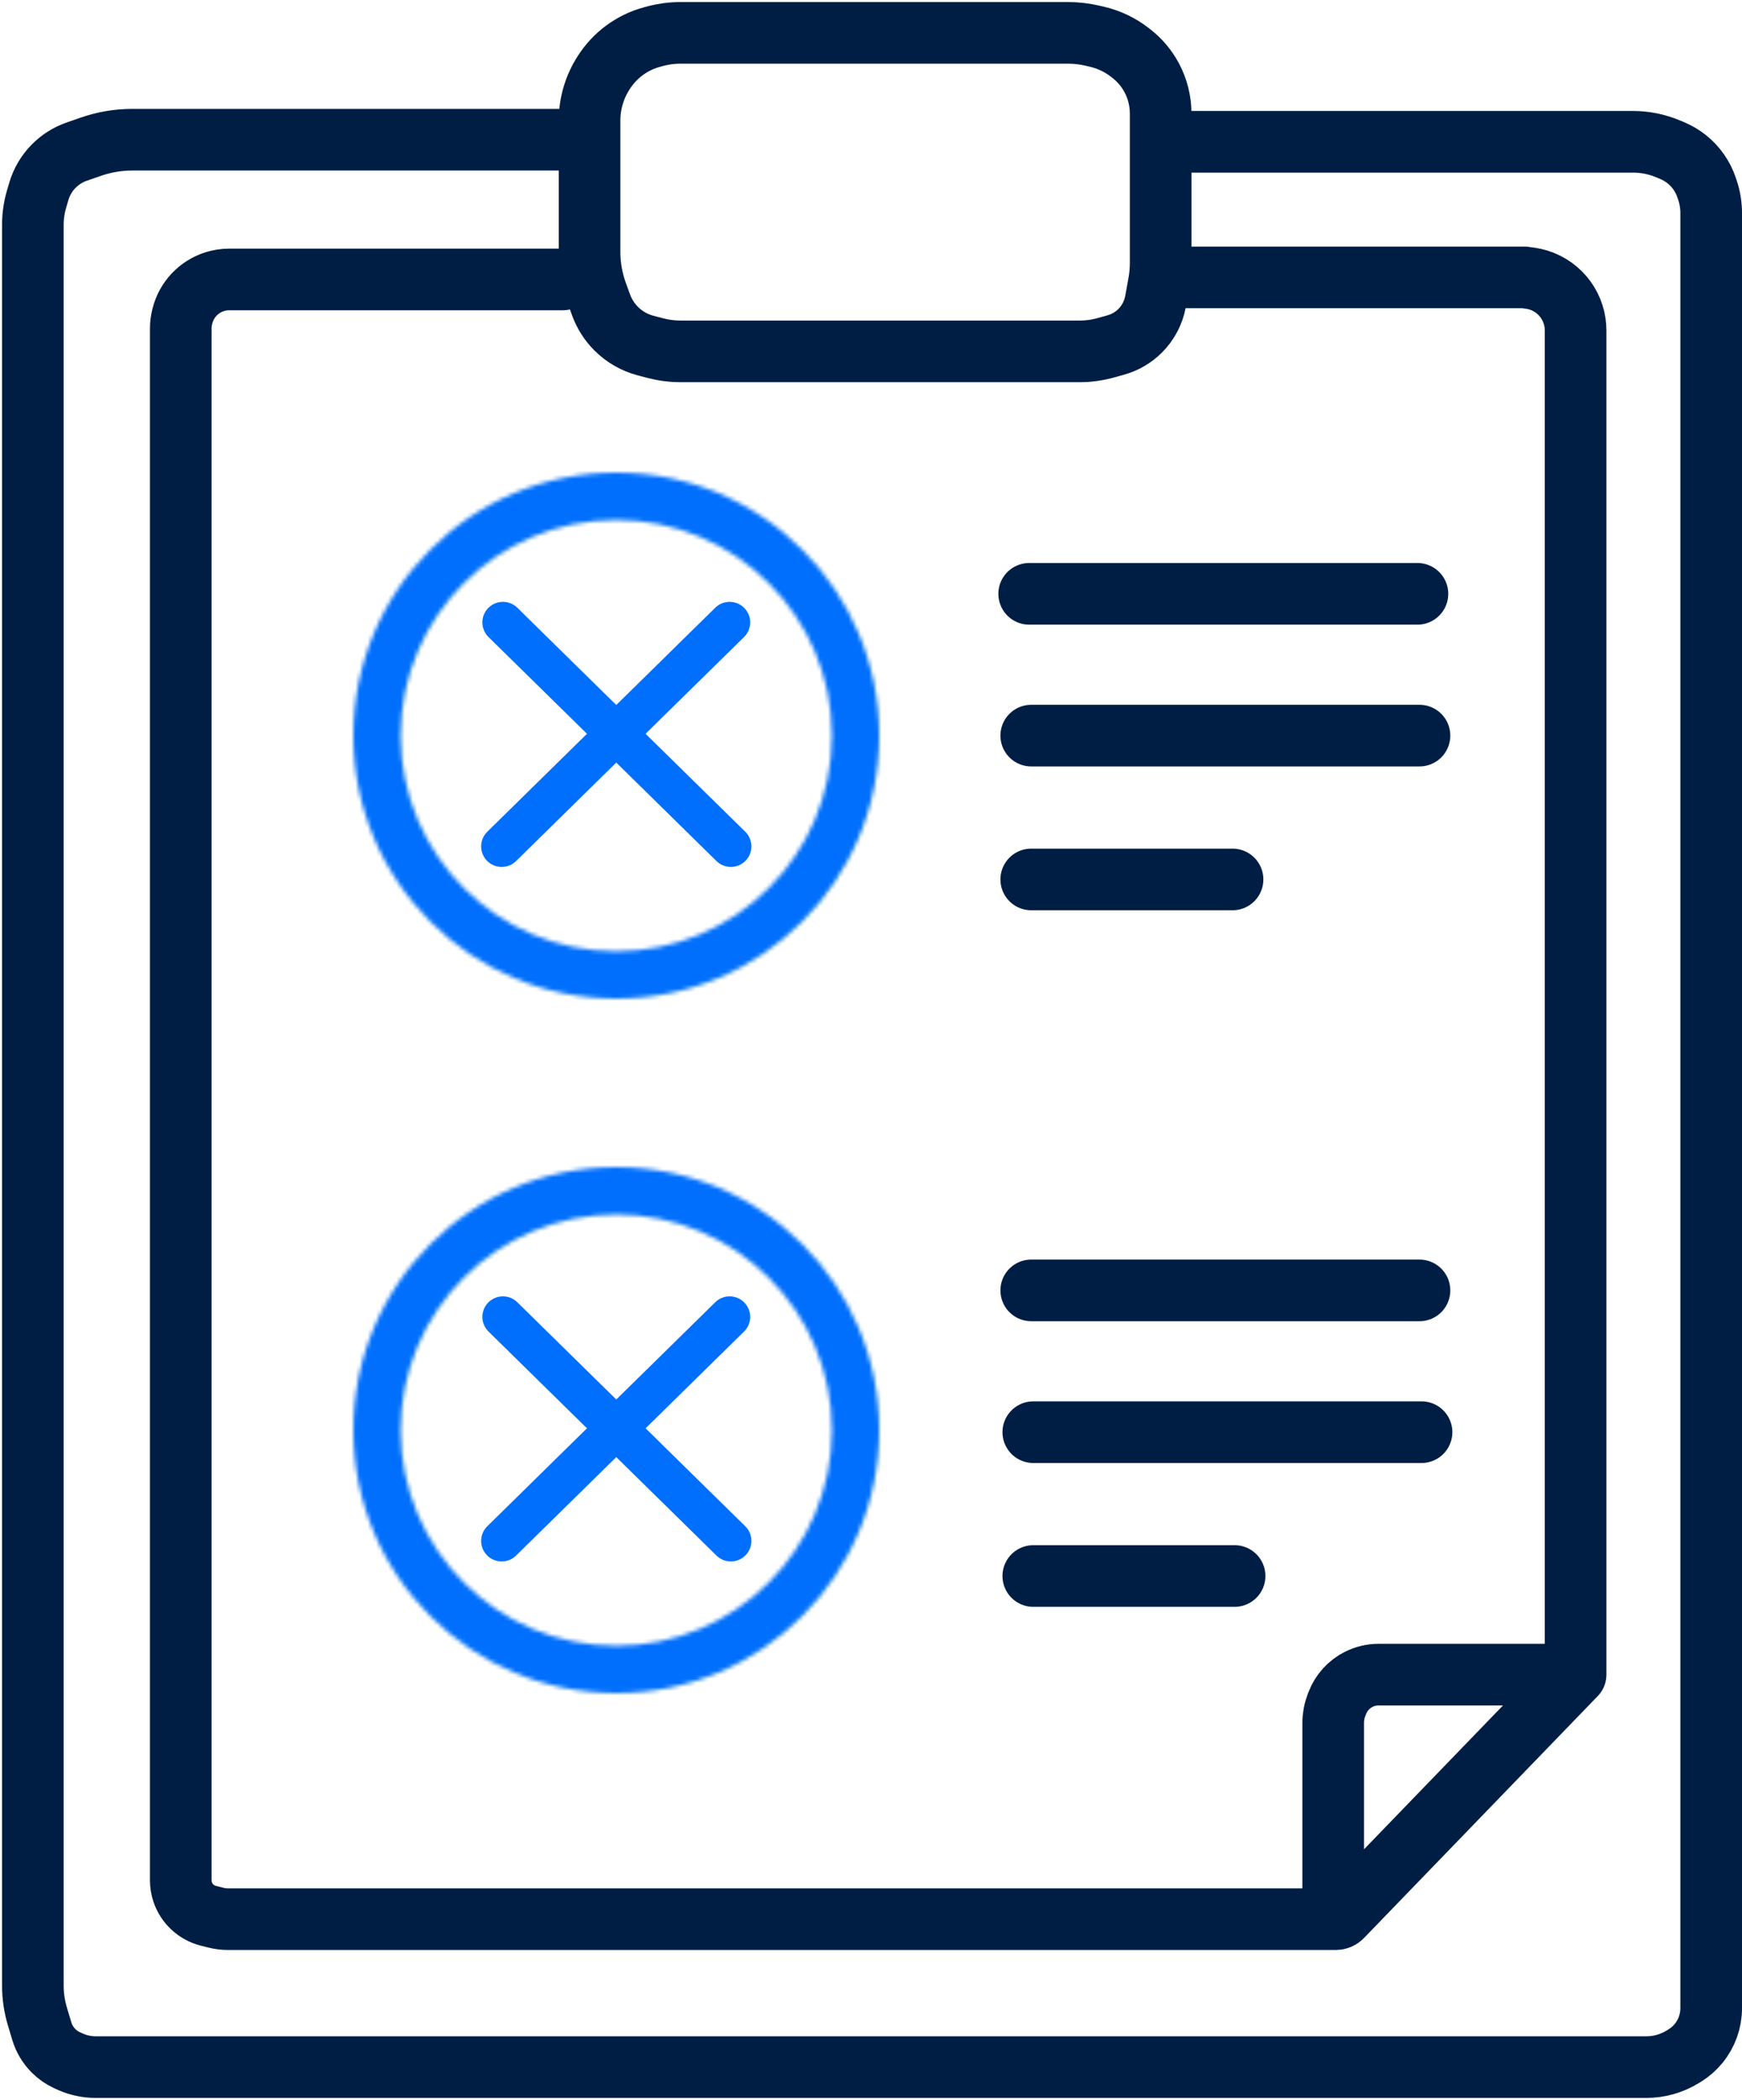
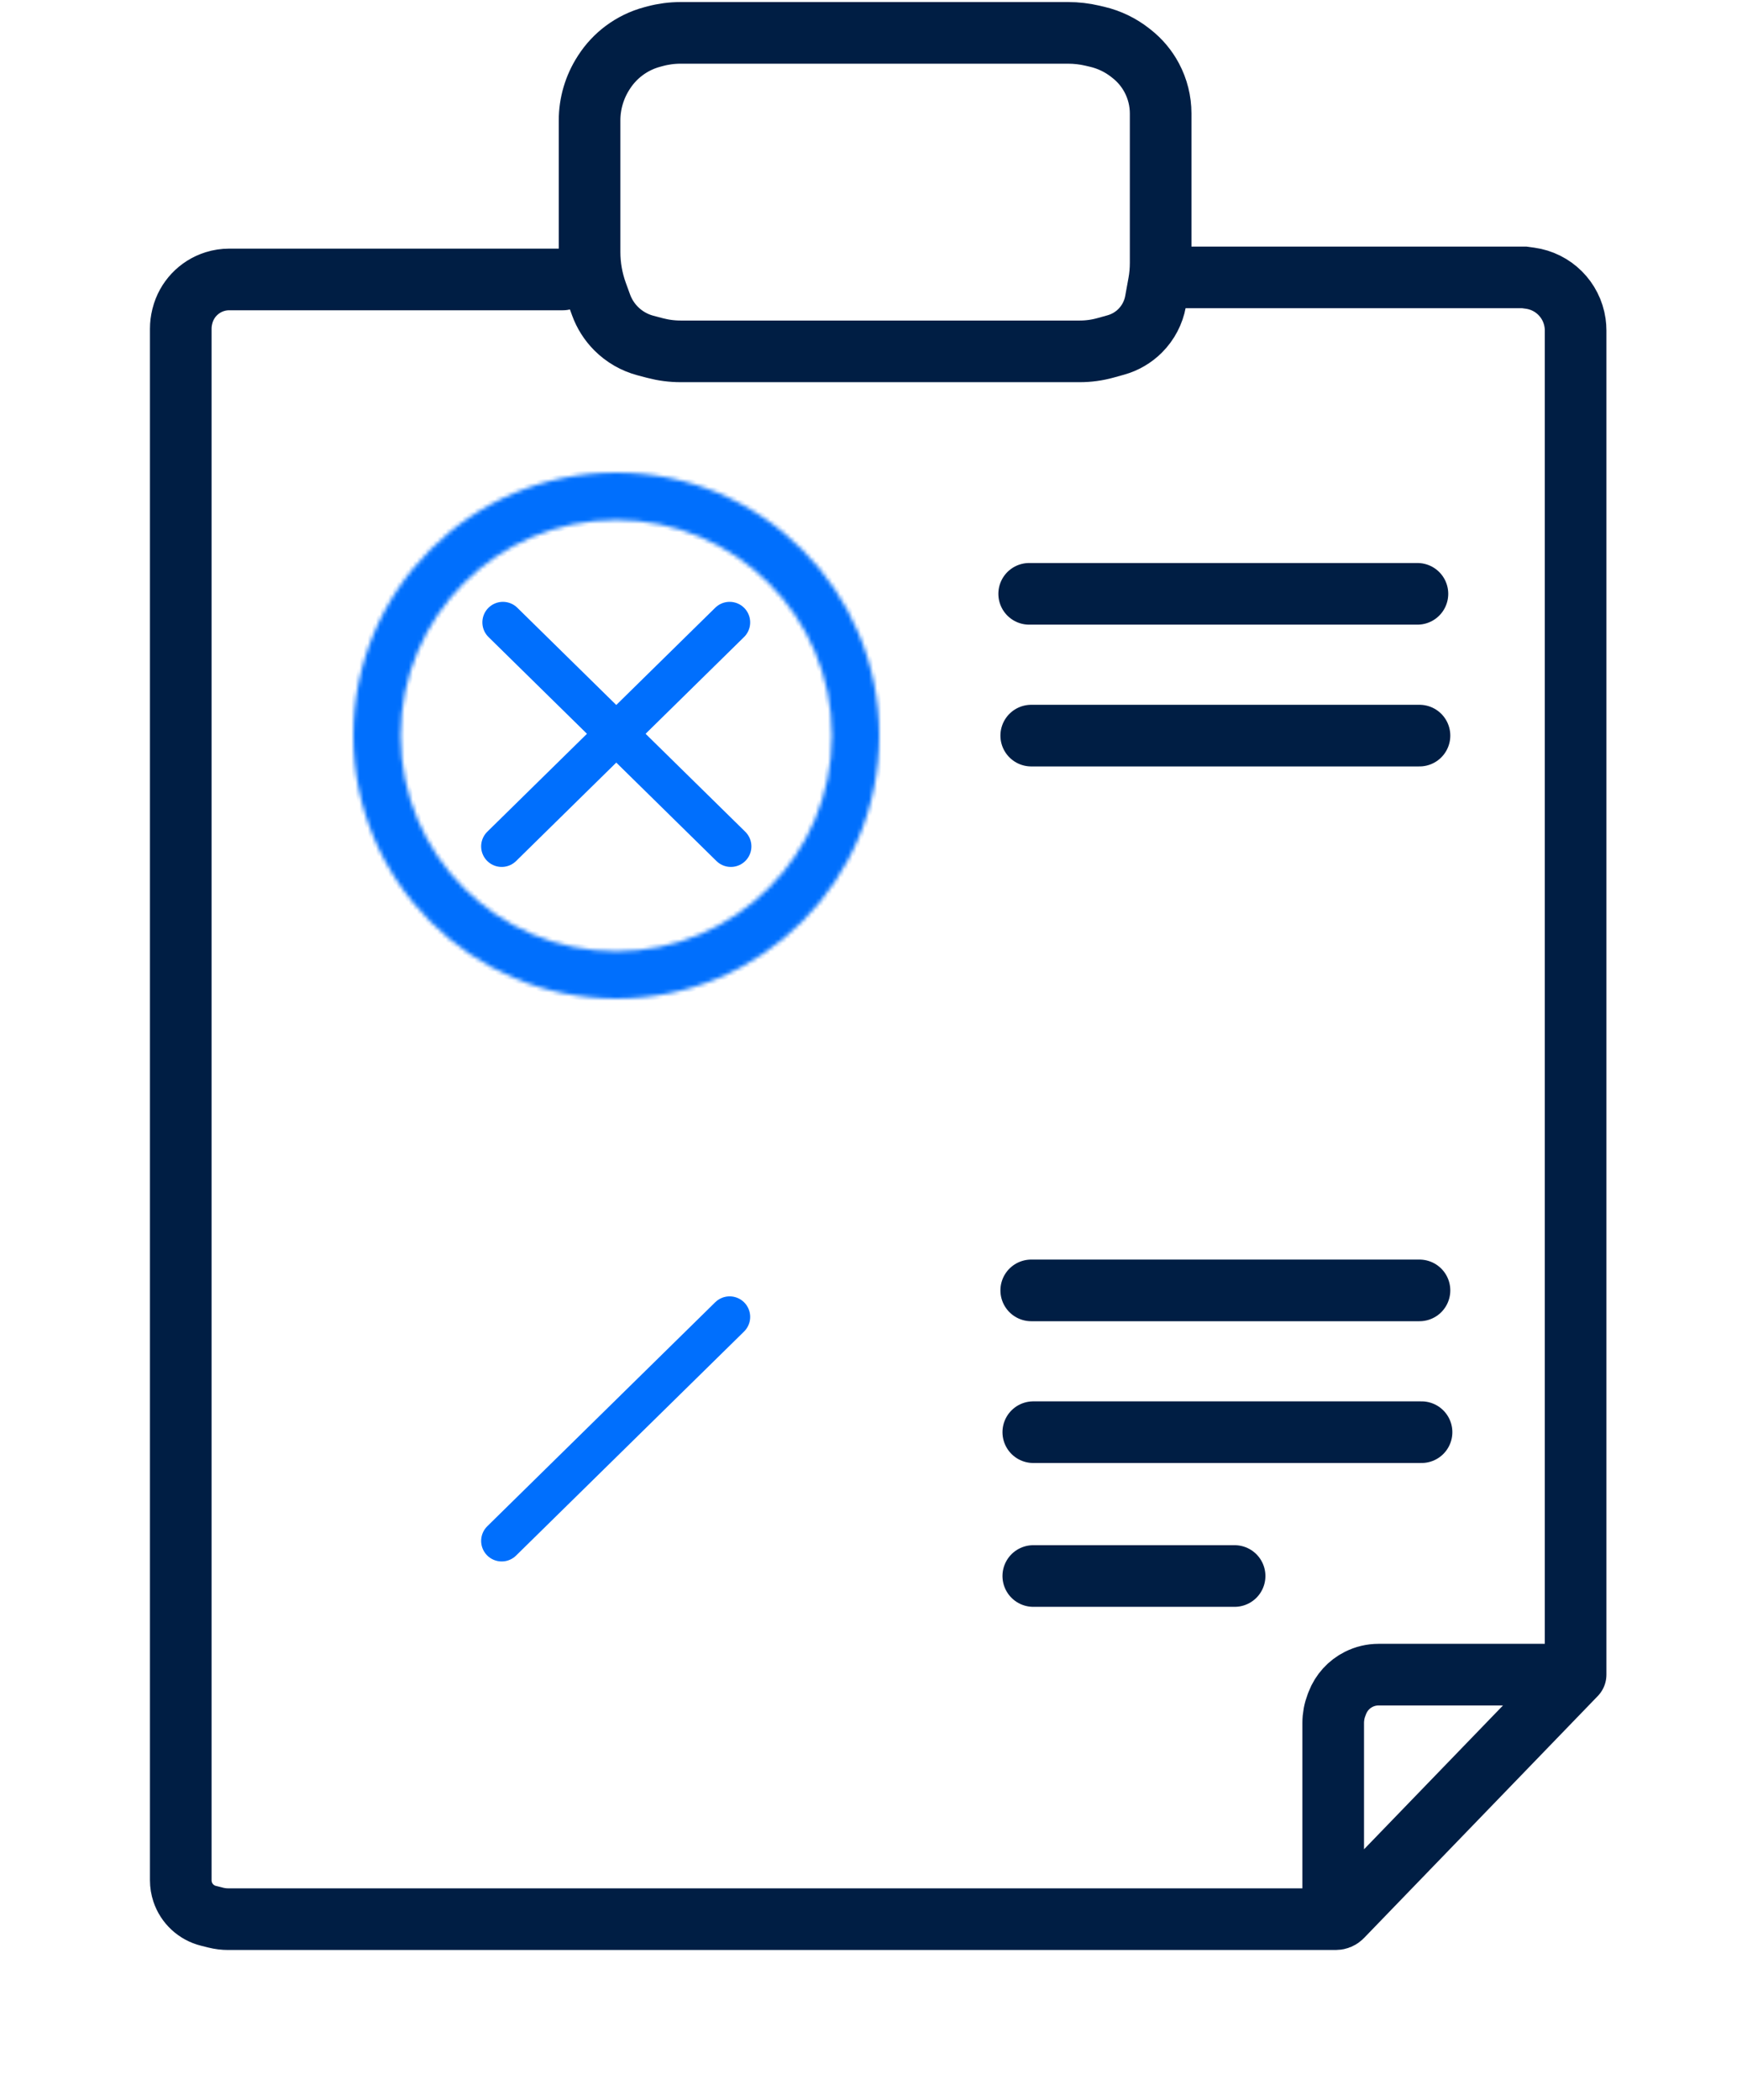
<svg xmlns="http://www.w3.org/2000/svg" width="424" height="511" viewBox="0 0 424 511" fill="none">
  <path d="M143.5 61.319V29.312C143.5 25.192 144.691 21.16 146.929 17.701L147.047 17.517C148.339 15.522 149.973 13.77 151.875 12.344C153.939 10.796 156.281 9.658 158.774 8.994L159.475 8.807C161.483 8.271 163.553 8 165.631 8H256.5H259.993C261.991 8 263.982 8.231 265.927 8.689L267.062 8.956C269.985 9.644 272.723 10.961 275.085 12.817L275.445 13.1C277.46 14.683 279.123 16.667 280.328 18.928C281.754 21.602 282.5 24.585 282.5 27.615V63.996C282.5 65.662 282.35 67.325 282.052 68.964L281.255 73.346C280.764 76.051 279.458 78.542 277.514 80.486C275.866 82.134 273.82 83.328 271.574 83.952L269.072 84.647C267.033 85.213 264.927 85.5 262.812 85.5H258.5H171H165.679C163.569 85.5 161.467 85.228 159.425 84.691L157.132 84.087C154.426 83.375 151.957 81.957 149.979 79.979C148.346 78.346 147.091 76.375 146.302 74.205L145.27 71.369C144.099 68.148 143.5 64.747 143.5 61.319Z" stroke="#001E44" stroke-width="15" stroke-linecap="round" />
-   <path d="M139 34H32.166C28.746 34 25.351 34.574 22.12 35.697L18.662 36.9C16.581 37.624 14.691 38.809 13.133 40.367V40.367C11.405 42.095 10.139 44.228 9.449 46.572L8.902 48.432C8.304 50.467 8 52.577 8 54.698V63V483.159C8 485.706 8.372 488.24 9.104 490.679L10.173 494.242C10.716 496.052 11.7 497.699 13.036 499.036V499.036C14.004 500.004 15.139 500.79 16.385 501.357L17.006 501.639C18.979 502.536 21.121 503 23.288 503H31.5H396.5H400.713C403.843 503 406.911 502.132 409.577 500.491L410.061 500.193C411.345 499.403 412.487 498.404 413.442 497.238V497.238C415.419 494.821 416.5 491.794 416.5 488.67V485V51.804C416.5 49.947 416.201 48.102 415.613 46.34L415.387 45.662C414.482 42.945 412.81 40.548 410.575 38.76V38.76C409.53 37.924 408.377 37.233 407.147 36.706L406.213 36.306C403.433 35.114 400.44 34.5 397.416 34.5H393H288" stroke="#001E44" stroke-width="15" stroke-linecap="round" />
  <path d="M286 67.5H371L372.395 67.69C378.079 68.465 382.56 72.917 383.371 78.597V78.597C383.457 79.198 383.5 79.805 383.5 80.412V90.5V407.5M383.5 407.5L326.59 466.39C326.213 466.78 325.694 467 325.151 467H55.511C54.507 467 53.508 466.877 52.535 466.634L50.736 466.184C47.786 465.447 45.418 463.253 44.456 460.369V460.369C44.154 459.462 44 458.513 44 457.557V451V79.983C44 78.998 44.121 78.017 44.36 77.061L44.402 76.893C45.394 72.922 48.383 69.755 52.29 68.534V68.534C53.423 68.18 54.604 68 55.792 68H137M383.5 407.5H335.538C333.869 407.5 332.223 407.889 330.73 408.635V408.635C328.33 409.835 326.466 411.888 325.503 414.392L325.309 414.896C324.774 416.287 324.5 417.764 324.5 419.255V460.5" stroke="#001E44" stroke-width="15" stroke-linecap="round" />
  <path d="M250.5 144.5H345" stroke="#001E44" stroke-width="15" stroke-linecap="round" />
  <path d="M251 314H345.5" stroke="#001E44" stroke-width="15" stroke-linecap="round" />
  <path d="M251 179H345.5" stroke="#001E44" stroke-width="15" stroke-linecap="round" />
  <path d="M251.5 348.5H346" stroke="#001E44" stroke-width="15" stroke-linecap="round" />
-   <path d="M251 214H300" stroke="#001E44" stroke-width="15" stroke-linecap="round" />
  <path d="M251.5 383.5H300.5" stroke="#001E44" stroke-width="15" stroke-linecap="round" />
  <mask id="path-10-inside-1_875_12060" fill="white">
    <path d="M214 179C214 214.346 185.346 243 150 243C114.654 243 86 214.346 86 179C86 143.654 114.654 115 150 115C185.346 115 214 143.654 214 179ZM97.523 179C97.523 207.982 121.018 231.477 150 231.477C178.982 231.477 202.477 207.982 202.477 179C202.477 150.018 178.982 126.523 150 126.523C121.018 126.523 97.523 150.018 97.523 179Z" />
  </mask>
  <path d="M214 179C214 214.346 185.346 243 150 243C114.654 243 86 214.346 86 179C86 143.654 114.654 115 150 115C185.346 115 214 143.654 214 179ZM97.523 179C97.523 207.982 121.018 231.477 150 231.477C178.982 231.477 202.477 207.982 202.477 179C202.477 150.018 178.982 126.523 150 126.523C121.018 126.523 97.523 150.018 97.523 179Z" fill="#006FFD" stroke="#006FFD" stroke-width="2" mask="url(#path-10-inside-1_875_12060)" />
  <mask id="path-11-inside-2_875_12060" fill="white">
    <path d="M214 348C214 383.346 185.346 412 150 412C114.654 412 86 383.346 86 348C86 312.654 114.654 284 150 284C185.346 284 214 312.654 214 348ZM97.523 348C97.523 376.982 121.018 400.477 150 400.477C178.982 400.477 202.477 376.982 202.477 348C202.477 319.018 178.982 295.523 150 295.523C121.018 295.523 97.523 319.018 97.523 348Z" />
  </mask>
-   <path d="M214 348C214 383.346 185.346 412 150 412C114.654 412 86 383.346 86 348C86 312.654 114.654 284 150 284C185.346 284 214 312.654 214 348ZM97.523 348C97.523 376.982 121.018 400.477 150 400.477C178.982 400.477 202.477 376.982 202.477 348C202.477 319.018 178.982 295.523 150 295.523C121.018 295.523 97.523 319.018 97.523 348Z" fill="#006FFD" stroke="#006FFD" stroke-width="2" mask="url(#path-11-inside-2_875_12060)" />
  <path d="M177.889 205.956L122.408 151.45" stroke="#006FFD" stroke-width="10" stroke-linecap="round" />
-   <path d="M177.889 374.956L122.408 320.45" stroke="#006FFD" stroke-width="10" stroke-linecap="round" />
  <path d="M122.111 205.956L177.592 151.45" stroke="#006FFD" stroke-width="10" stroke-linecap="round" />
  <path d="M122.111 374.956L177.592 320.45" stroke="#006FFD" stroke-width="10" stroke-linecap="round" />
</svg>